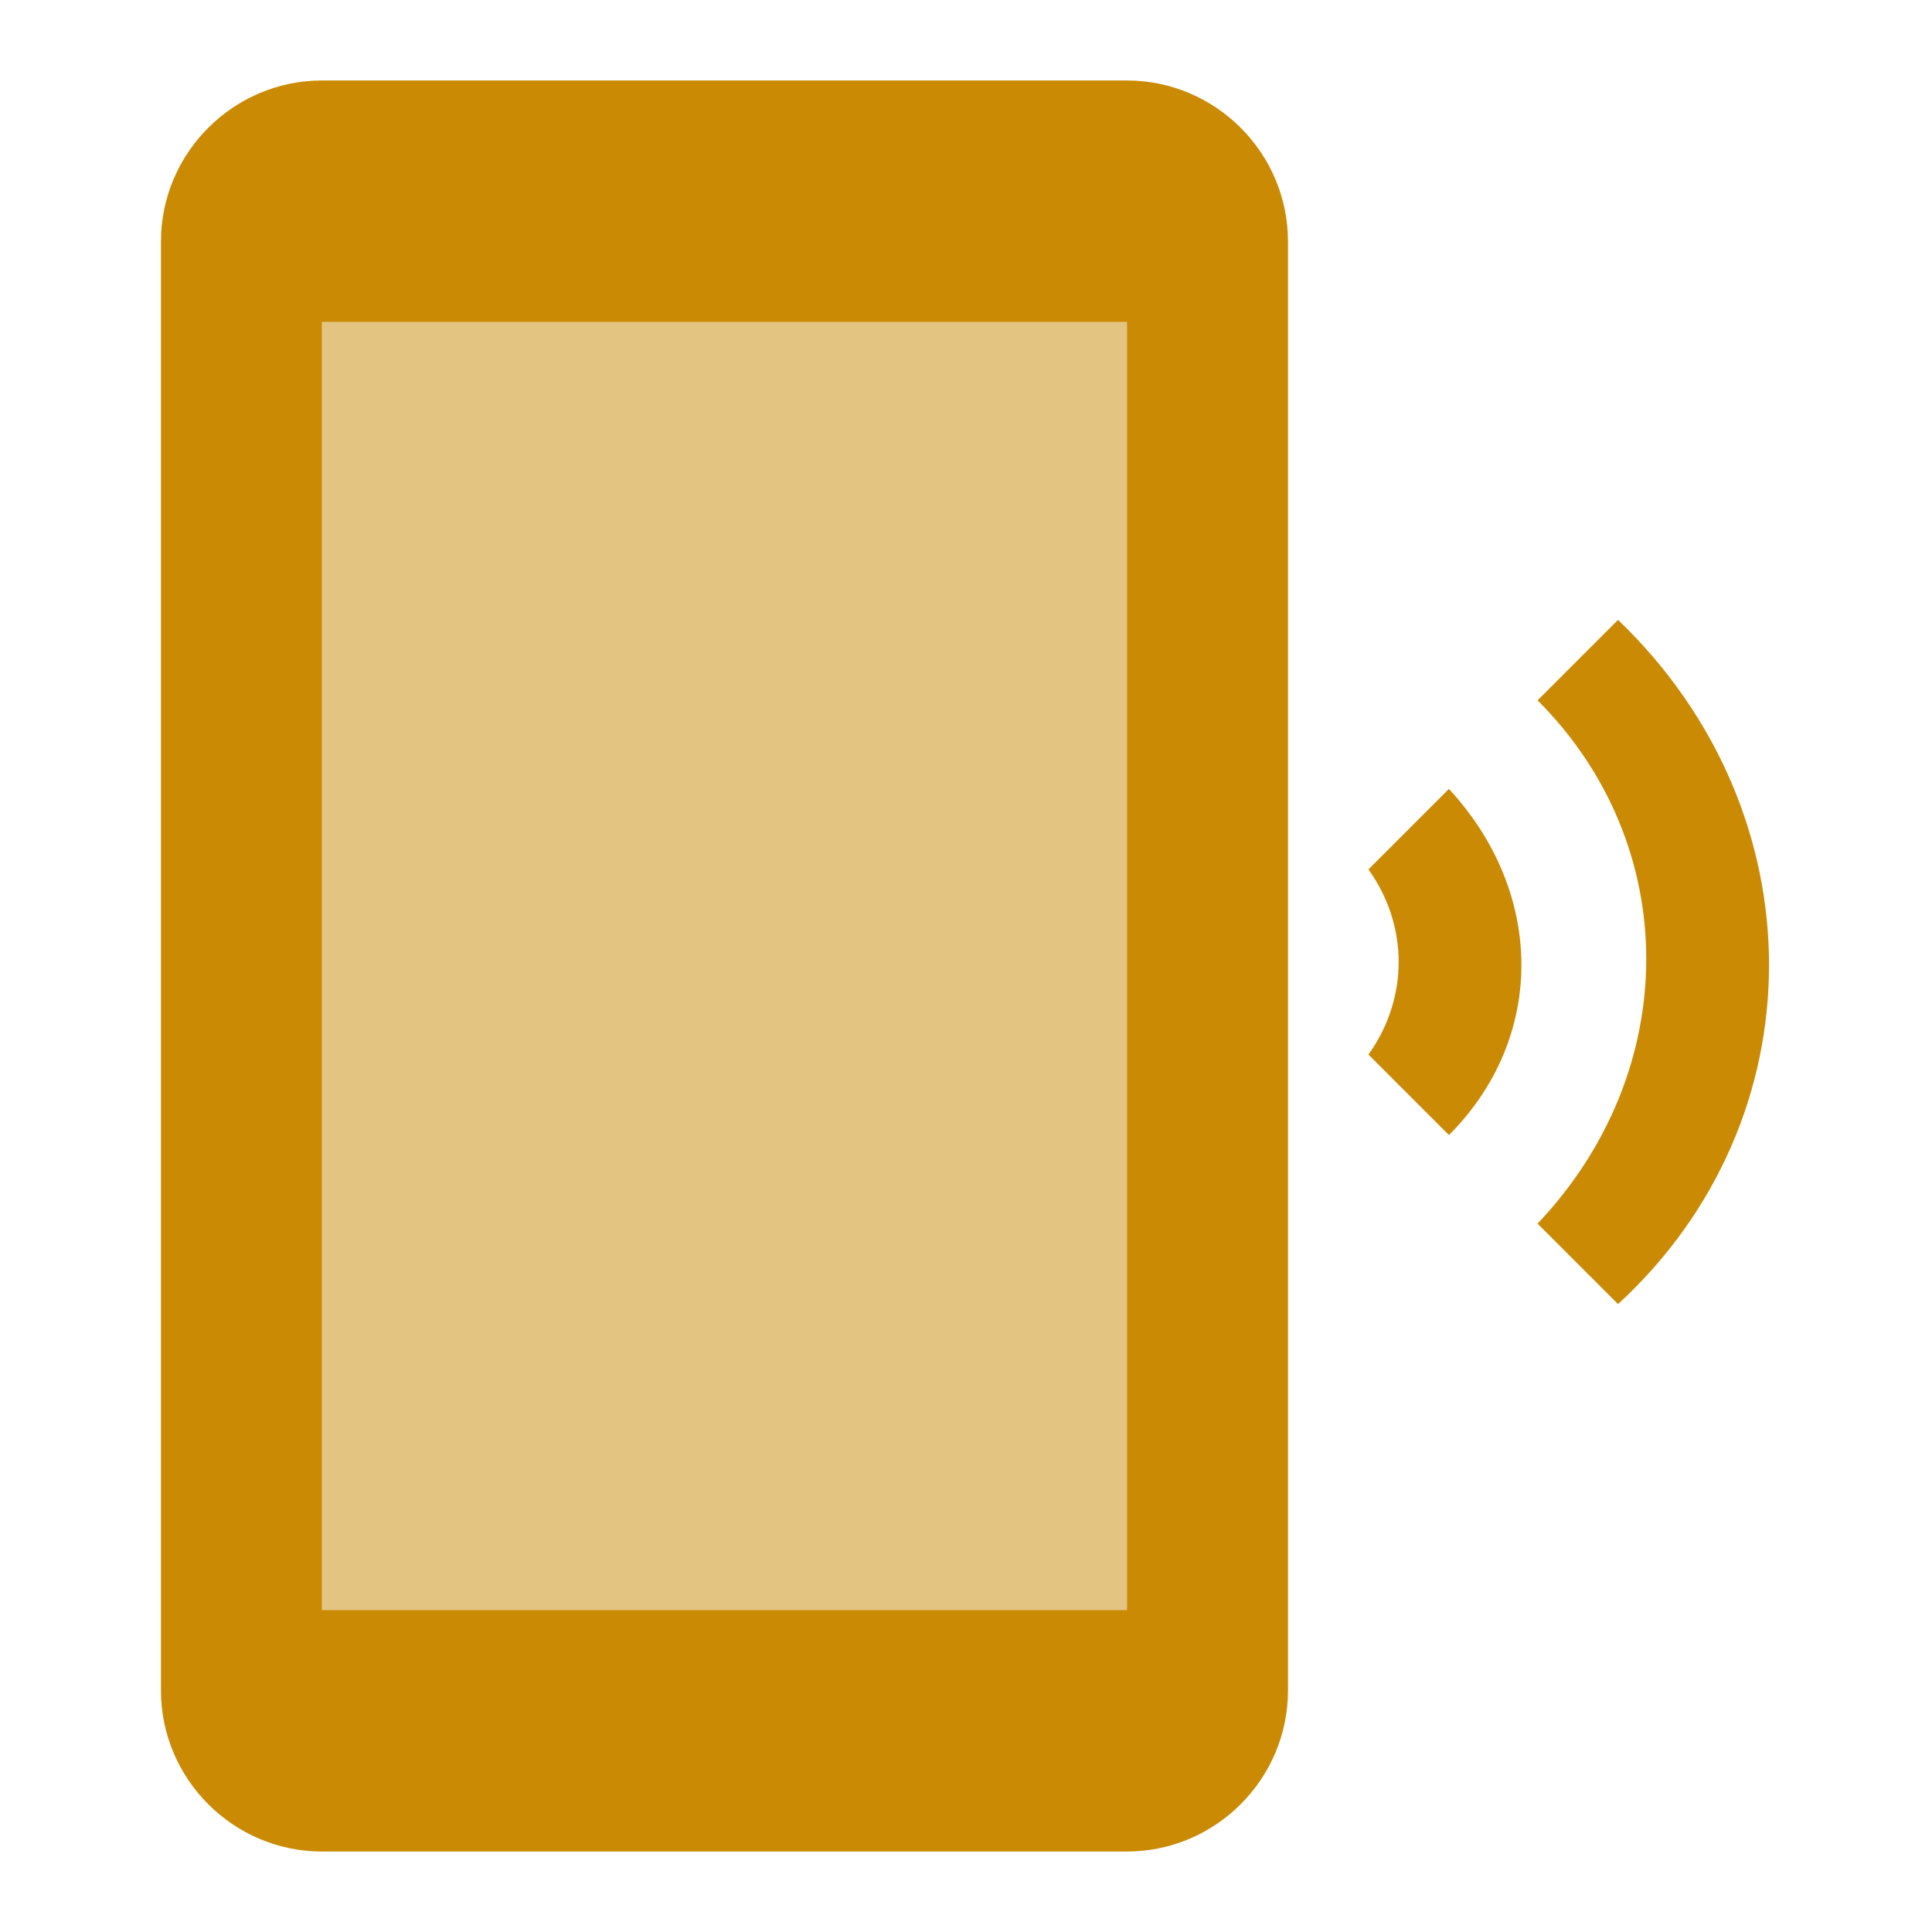
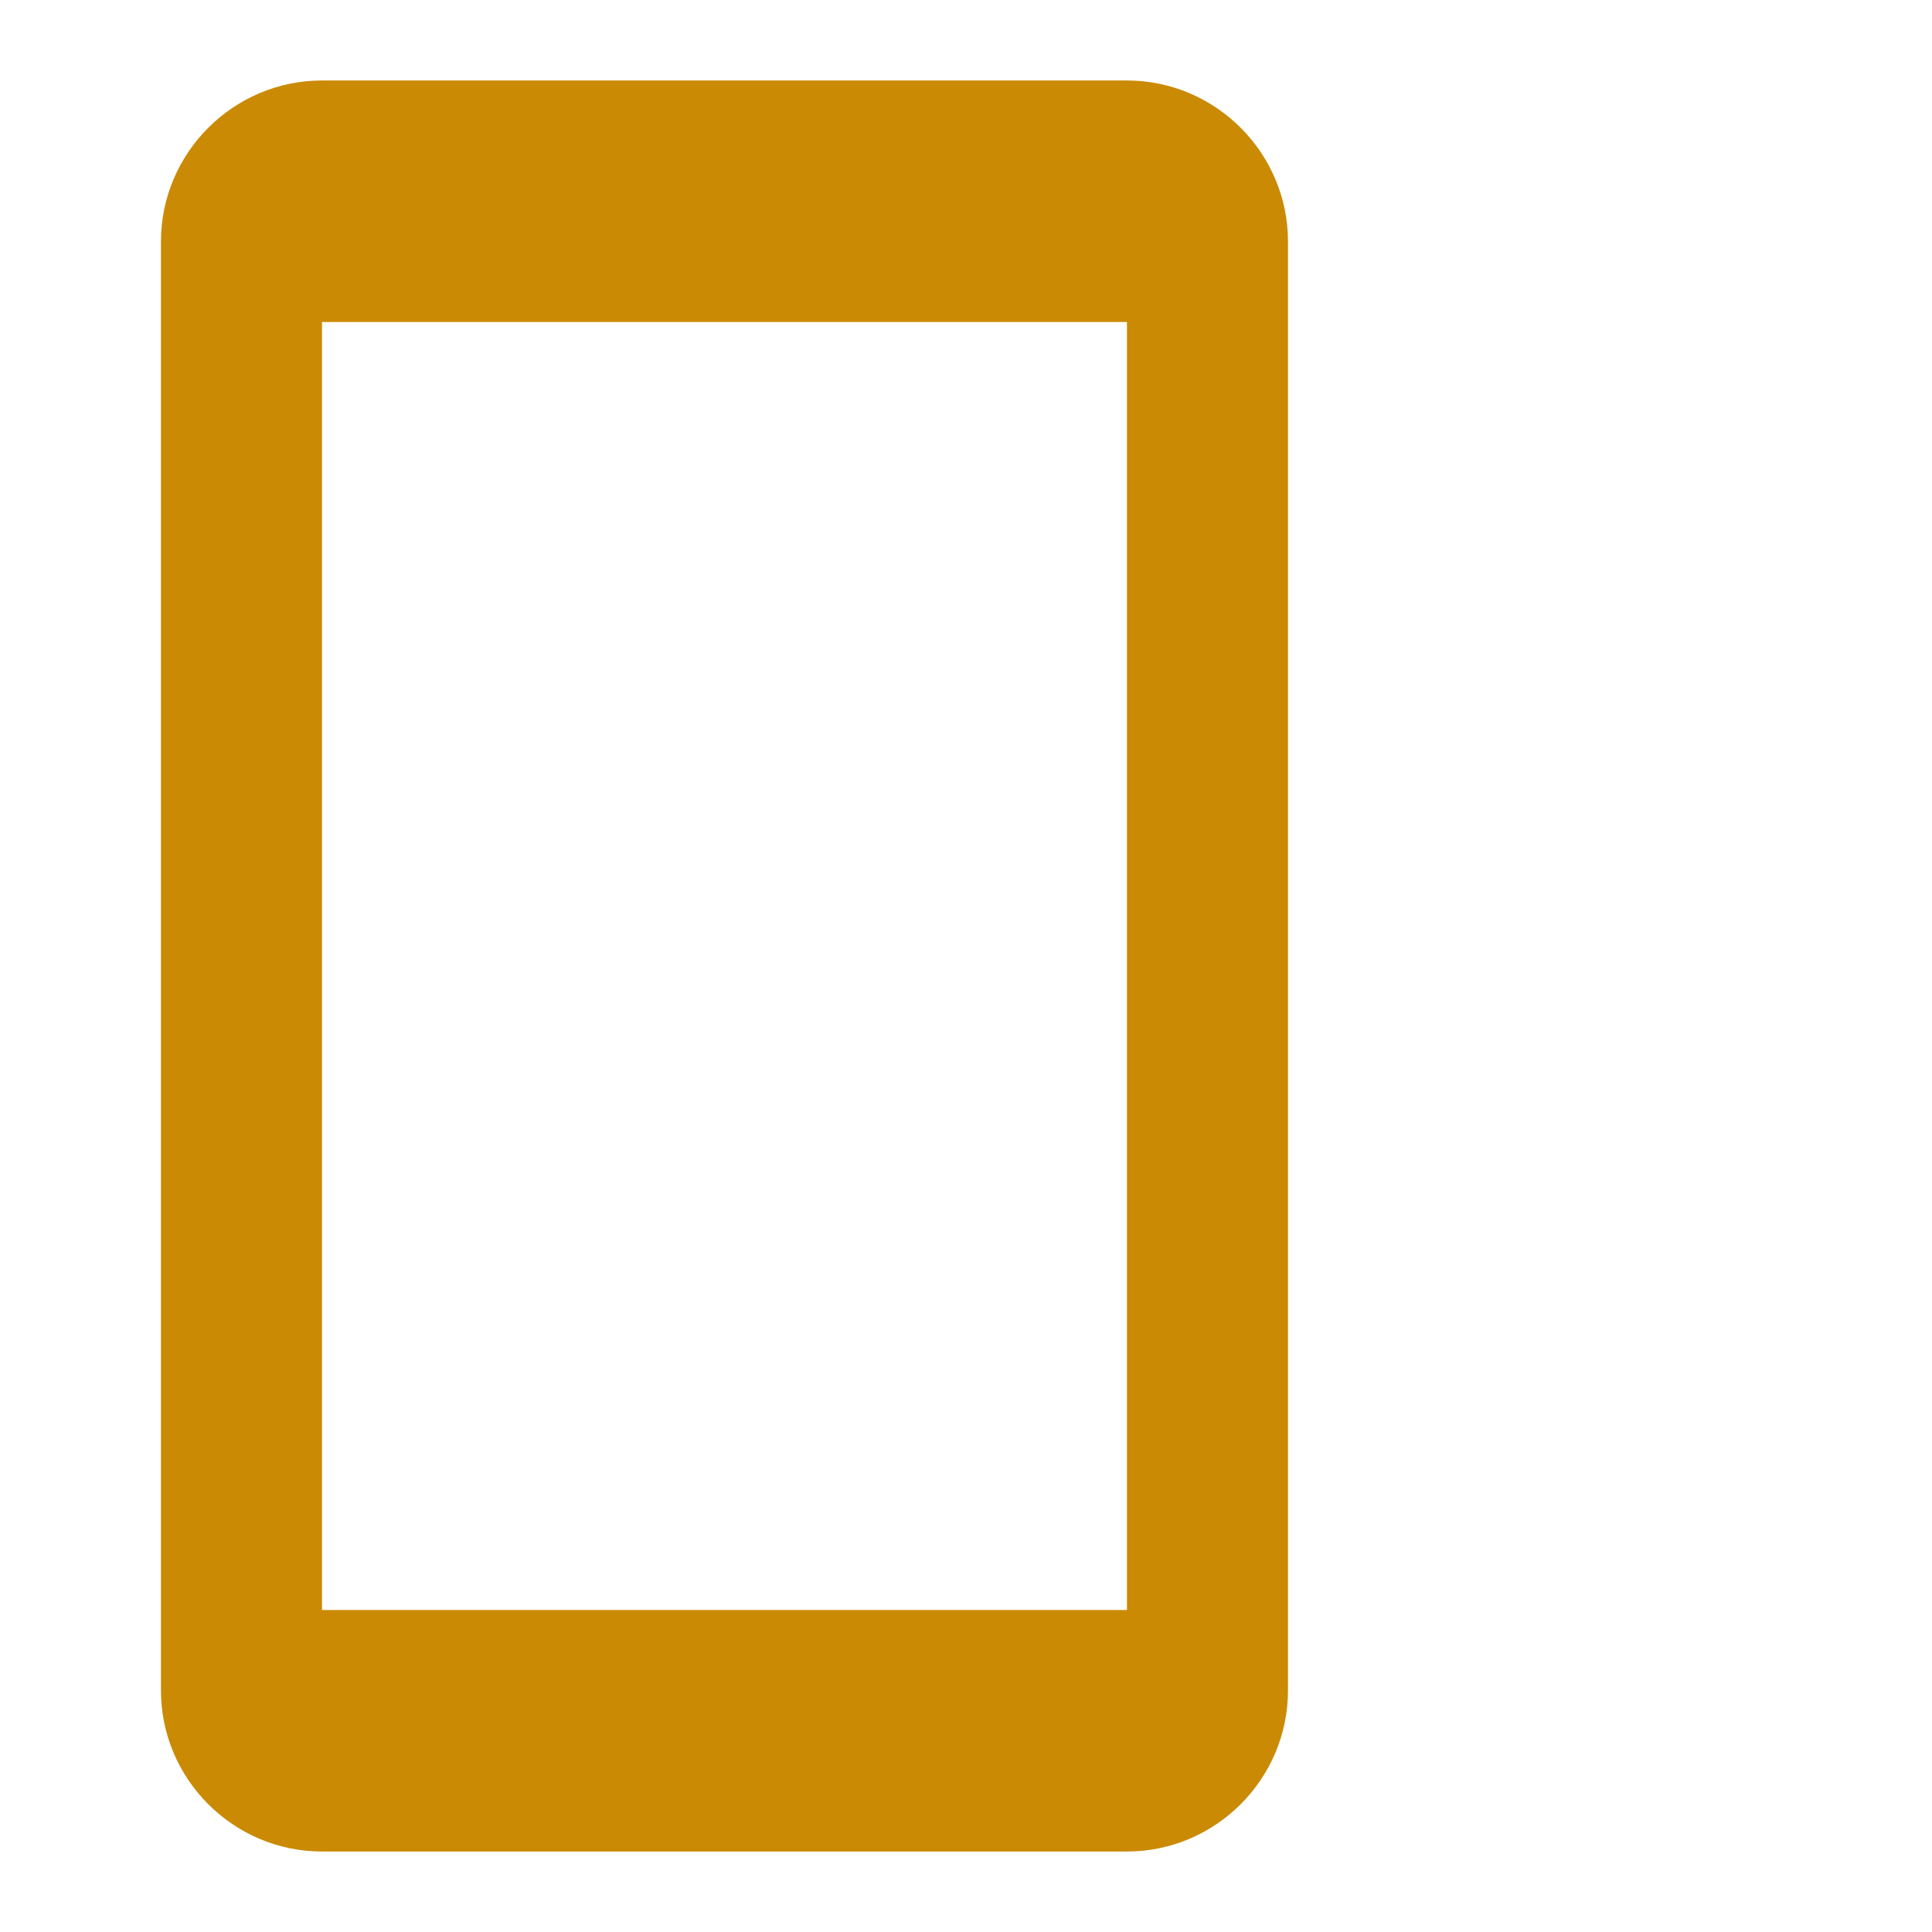
<svg xmlns="http://www.w3.org/2000/svg" width="32" height="32" viewBox="0 0 32 32" fill="none">
-   <path opacity="0.5" d="M5.334 5.333H18.667V26.667H5.334V5.333Z" fill="#CA8A04" />
  <path fill-rule="evenodd" clip-rule="evenodd" d="M5.333 1.333H18.666C20.133 1.333 21.333 2.533 21.333 4V28C21.333 29.467 20.133 30.667 18.666 30.667H5.333C3.866 30.667 2.666 29.467 2.666 28V4C2.666 2.533 3.866 1.333 5.333 1.333ZM5.333 26.667H18.666V5.333H5.333V26.667Z" fill="#CA8A04" />
-   <path d="M26.8 10.267L25.467 11.6C27.867 14 27.867 17.733 25.467 20.267L26.8 21.6C30.134 18.533 30.134 13.467 26.8 10.267Z" fill="#CA8A04" />
-   <path d="M22.666 14.4C23.333 15.333 23.333 16.533 22.666 17.467L23.999 18.8C25.599 17.2 25.599 14.8 23.999 13.067L22.666 14.4Z" fill="#CA8A04" />
</svg>